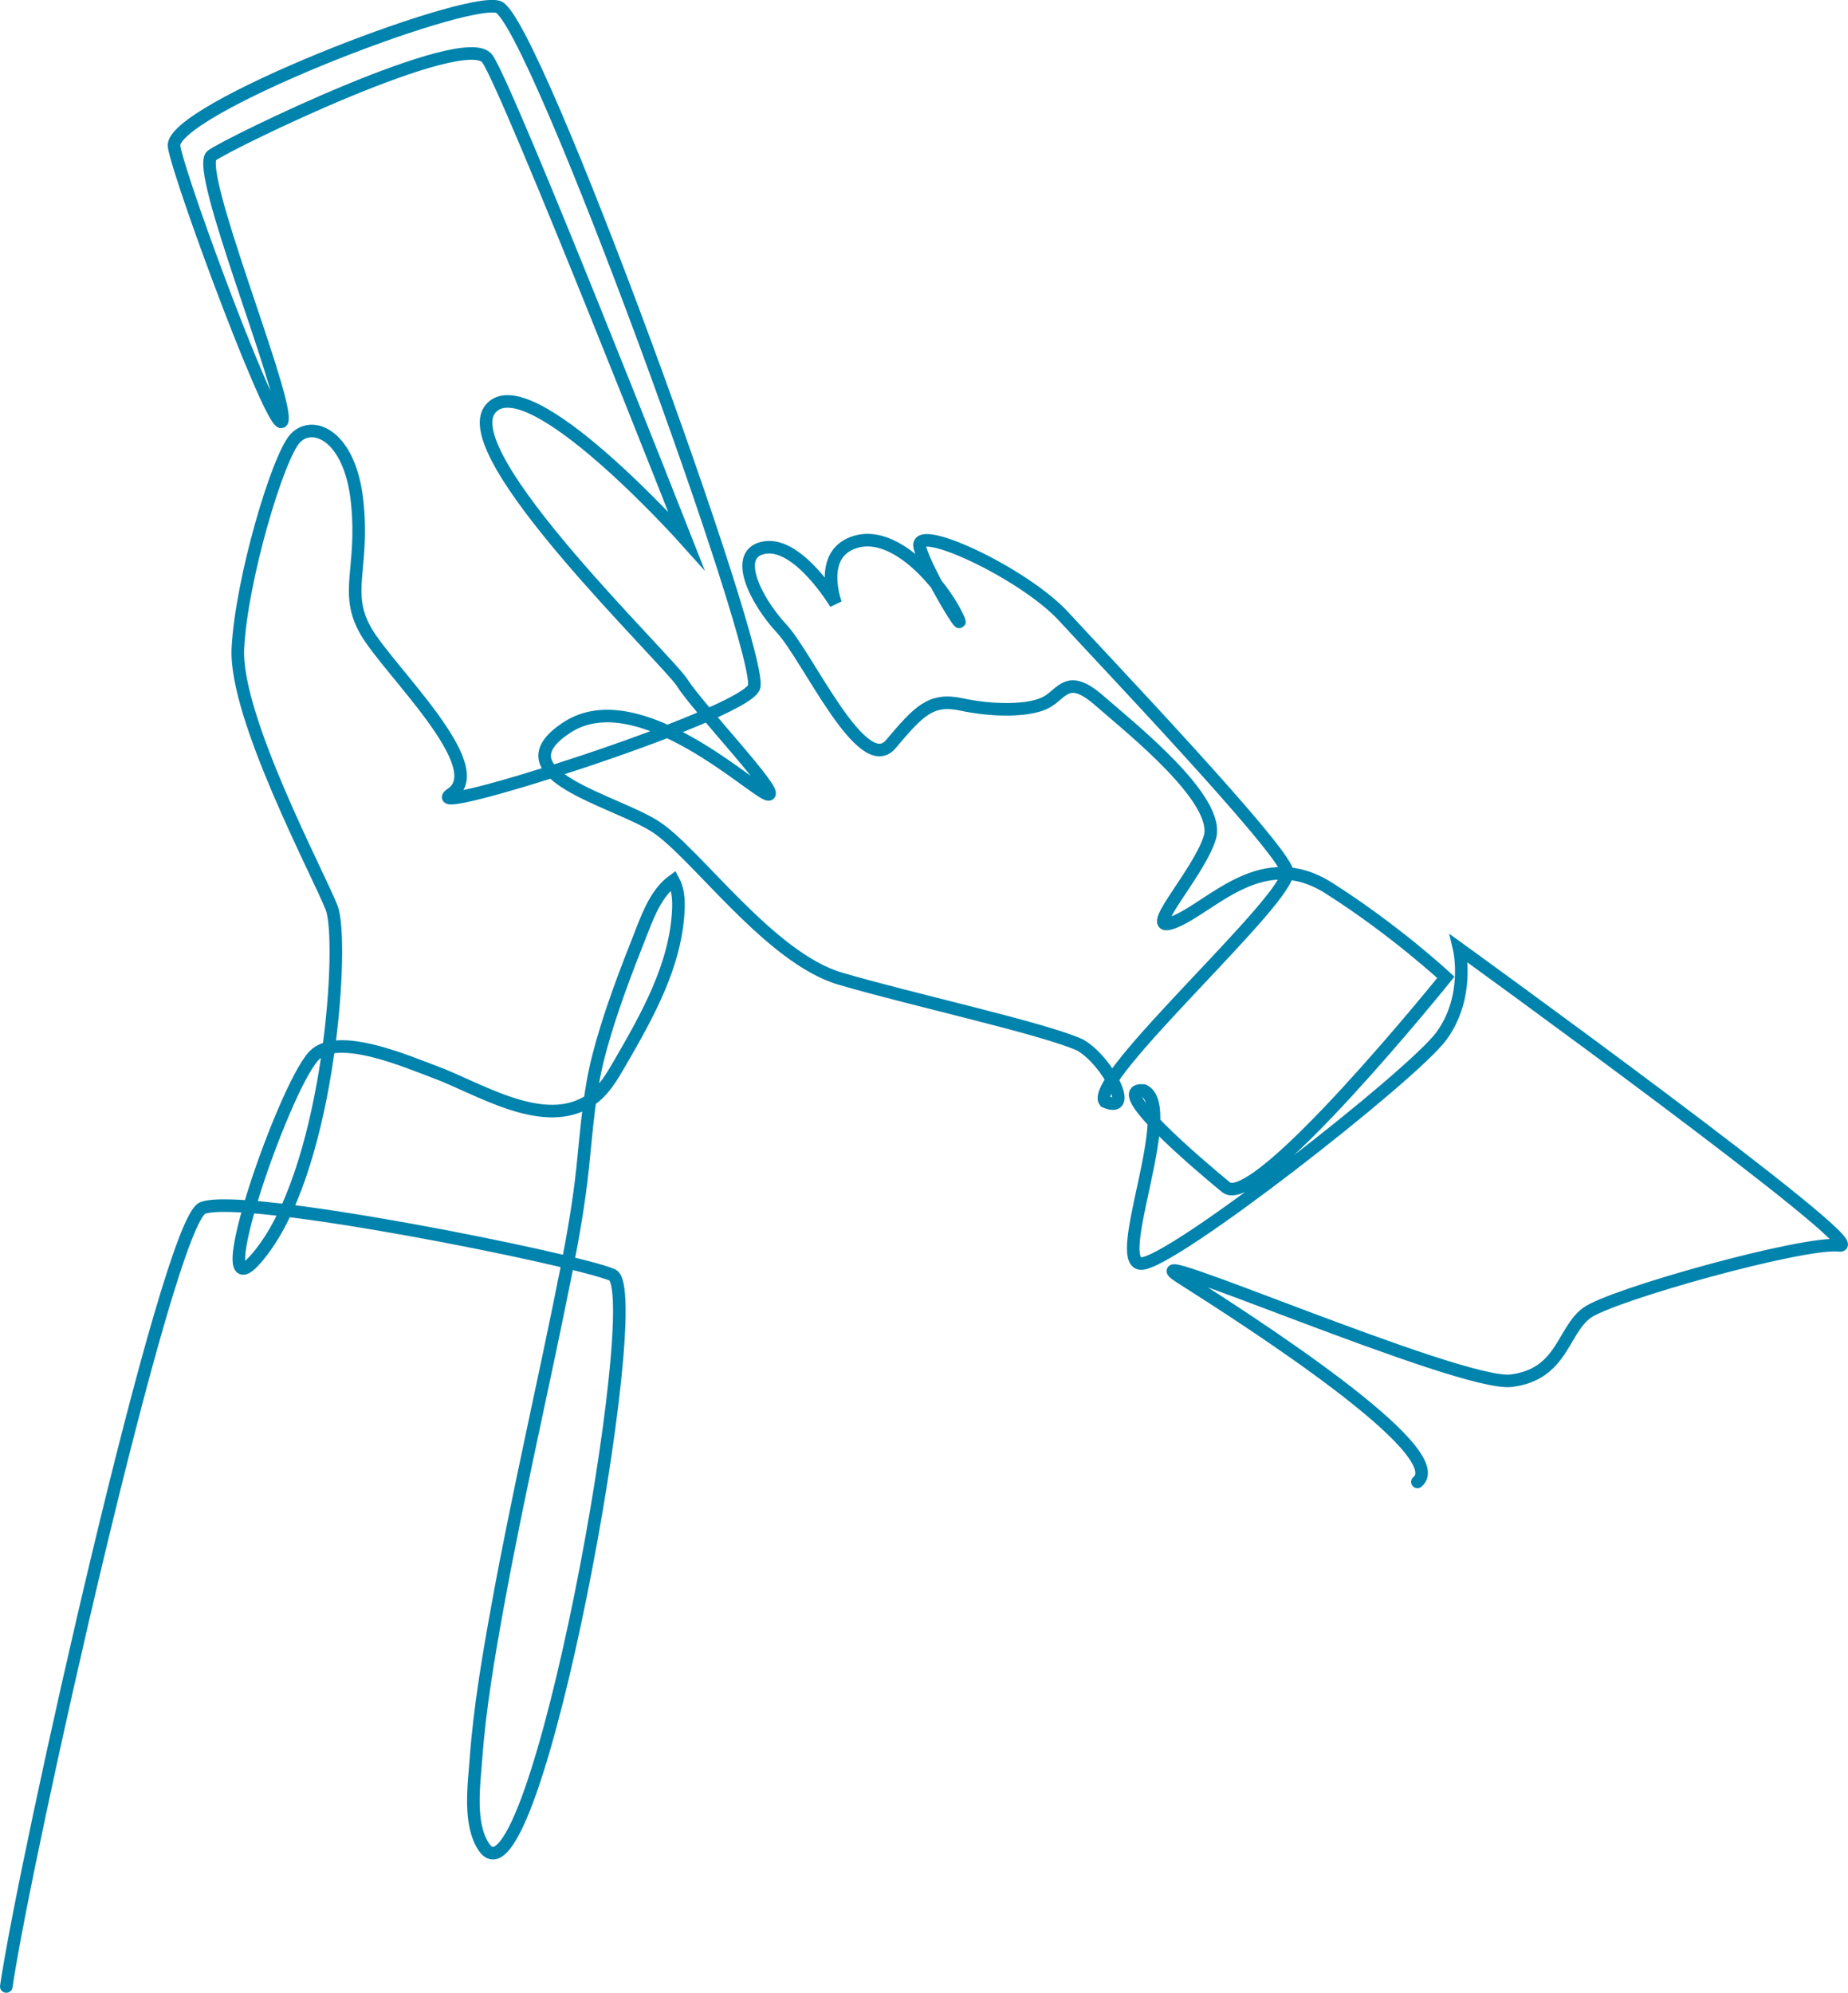
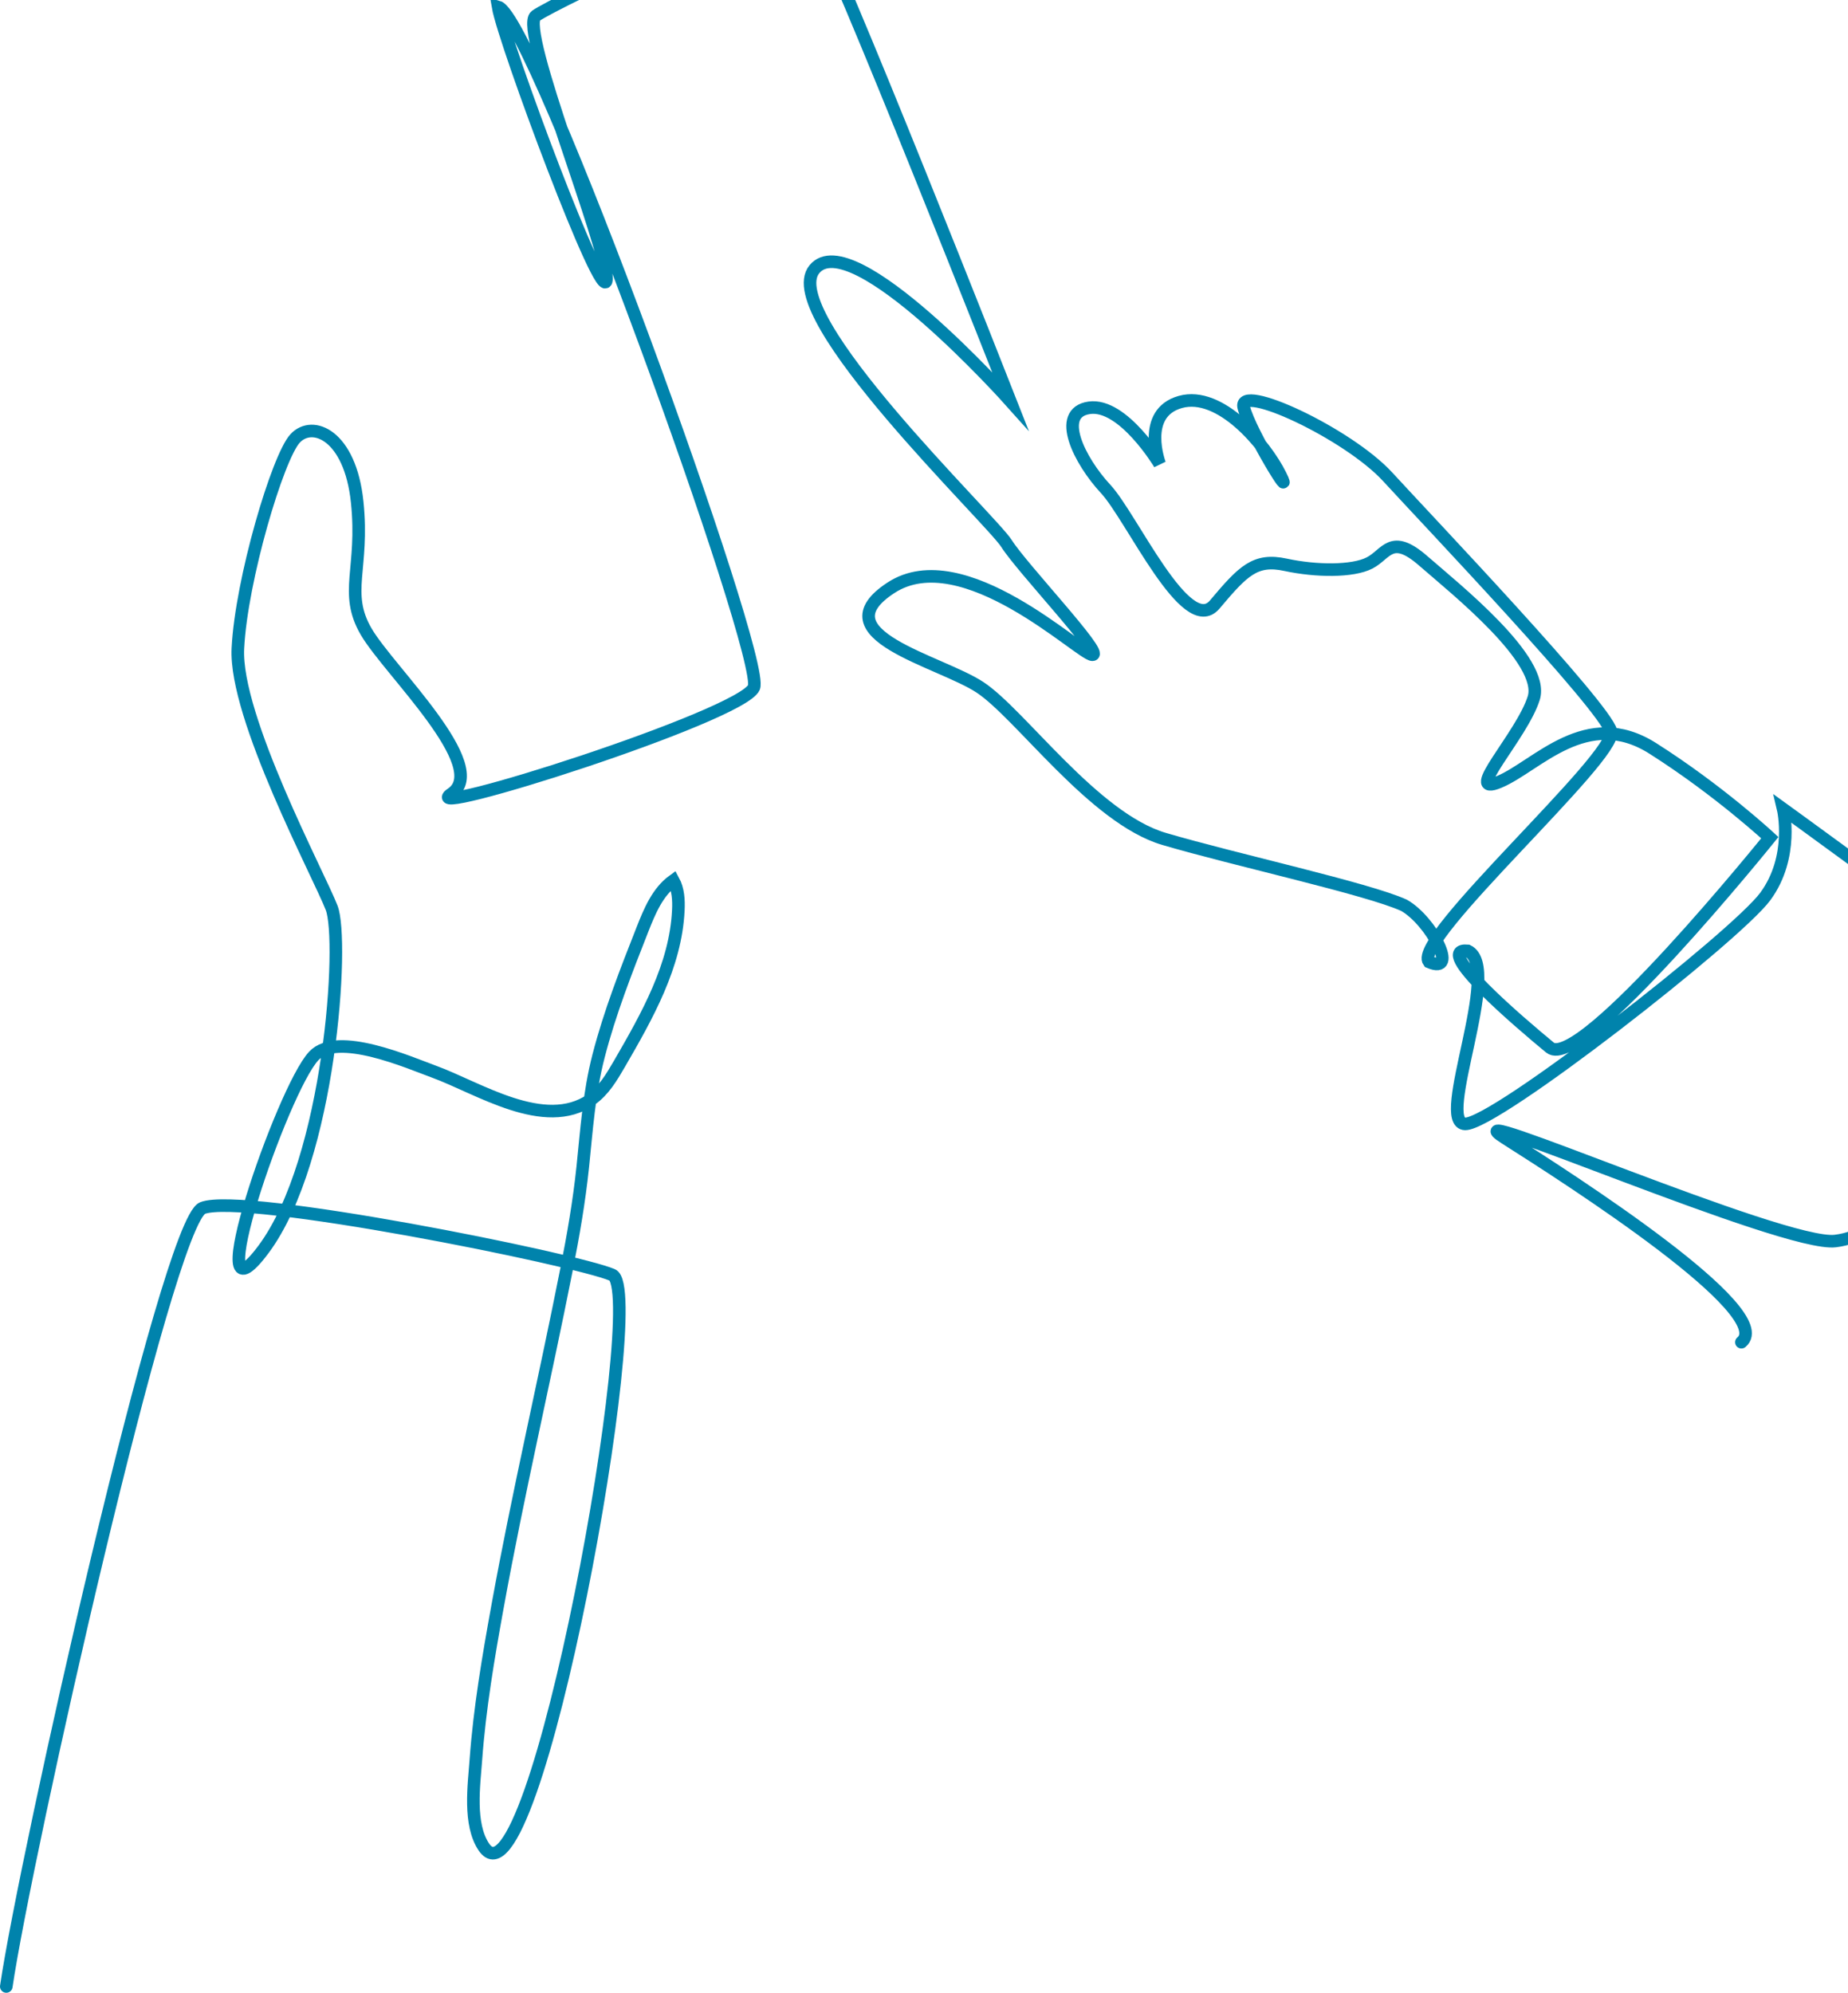
<svg xmlns="http://www.w3.org/2000/svg" id="Ebene_1" viewBox="0 0 440.86 475.37">
  <defs>
    <style>.cls-1{fill:none;stroke:#0083ac;stroke-linecap:round;stroke-miterlimit:10;stroke-width:3px;}</style>
  </defs>
-   <path class="cls-1" d="M1.5,473.87c4.49-30.7,38.4-182.3,46.82-185.69,9.53-3.83,89.06,12.19,97.75,15.95,8.69,3.76-18.57,154.31-30.63,136.48-3.68-5.45-2.36-14.77-1.91-20.86,.89-12.21,2.96-24.35,5.14-36.38,4.89-26.98,11.17-53.69,16.49-80.59,1.6-8.1,3-16.17,3.86-24.38,.93-8.93,1.5-17.71,3.77-26.48,2.67-10.35,6.58-20.32,10.49-30.25,1.71-4.33,3.59-8.9,7.36-11.63,1.17,2.14,1.3,4.7,1.18,7.13-.63,13.18-7.43,25.18-14.05,36.61-1.84,3.17-3.77,6.44-6.78,8.53-11.11,7.68-26.89-2.82-37.49-6.68-5.85-2.13-23.03-9.72-28.64-3.75-7.52,7.98-27.83,67.44-11.99,46.14,15.95-21.44,19.26-73.68,16.25-81.46-3.01-7.79-23.2-45.52-22.37-61.9,.83-16.44,9.51-45.55,13.64-50.06,4.14-4.51,13.15-.85,14.82,15.15,1.67,15.95-3.29,21.62,2.16,30.95,5.44,9.31,29.84,32.2,20.34,38.65-9.48,6.44,69.13-18.48,72.14-25.35,3.02-6.89-52.51-159.9-61.03-162.36C110.31-.8,40.06,26.4,41.53,34.96c1.46,8.56,25.24,72.35,25.85,65.11,.61-7.26-21.06-59.91-16.86-62.97,4.21-3.06,60.59-30.48,65.75-23.08,5.16,7.4,47.45,114.94,47.45,114.94,0,0-37.81-42.31-46.73-31.41-8.89,10.86,42.25,59.7,45.84,65.43,3.59,5.73,23.37,26.55,20.49,26.53-2.88-.03-30.86-27.21-48.06-15.98-17.13,11.18,11.65,17.41,21.26,23.76,9.62,6.35,27.12,31.19,43.86,36.14,16.76,4.95,48.66,11.9,57.28,15.85,6.5,3.68,13.29,16.7,5.93,13.49-4.12-5.38,44.98-48.92,43.46-54.94-1.52-6.02-43.79-50.39-53.27-60.74-9.5-10.37-35.93-22.66-34.36-16.58,1.57,6.07,12.35,23.38,8.73,16.1-3.62-7.28-14.33-20.08-23.87-17.4-9.52,2.67-4.91,14.79-4.91,14.79,0,0-8.72-14.57-16.81-13.4-8.08,1.16-2.31,12.67,3.91,19.35,6.22,6.67,19.25,35.6,26.03,27.57,6.79-8.05,9.63-11.04,16.91-9.47,7.28,1.57,16,1.64,20.03-.44,4.04-2.08,5.13-7.2,12.8-.5,7.67,6.7,29.17,23.75,26.36,32.74-2.8,8.97-17.13,23.75-8.19,19.97,8.96-3.78,20.74-18.04,36.6-7.97,15.86,10.07,27.91,21.29,27.91,21.29,0,0-45.16,56.07-52.45,50.07-7.29-6.01-28.26-23.86-19.62-23.07,8.35,4.01-7.8,41.16-.61,41.28,7.2,.12,64.66-44.81,71.6-54.25,6.96-9.46,4.26-20.87,4.26-20.87,0,0,99.27,71.81,90.74,70.78-8.51-1.03-54.51,11.81-60.32,16.13-5.81,4.32-5.78,14.61-17.96,16.15-12.16,1.54-94.45-34.5-78.78-24.55,15.67,9.94,64.98,41.56,56.36,48.69" />
+   <path class="cls-1" d="M1.5,473.87c4.49-30.7,38.4-182.3,46.82-185.69,9.53-3.83,89.06,12.19,97.75,15.95,8.69,3.76-18.57,154.31-30.63,136.48-3.68-5.45-2.36-14.77-1.91-20.86,.89-12.21,2.96-24.35,5.14-36.38,4.89-26.98,11.17-53.69,16.49-80.59,1.6-8.1,3-16.17,3.86-24.38,.93-8.93,1.5-17.71,3.77-26.48,2.67-10.35,6.58-20.32,10.49-30.25,1.71-4.33,3.59-8.9,7.36-11.63,1.17,2.14,1.3,4.7,1.18,7.13-.63,13.18-7.43,25.18-14.05,36.61-1.84,3.17-3.77,6.44-6.78,8.53-11.11,7.68-26.89-2.82-37.49-6.68-5.85-2.13-23.03-9.72-28.64-3.75-7.52,7.98-27.83,67.44-11.99,46.14,15.95-21.44,19.26-73.68,16.25-81.46-3.01-7.79-23.2-45.52-22.37-61.9,.83-16.44,9.51-45.55,13.64-50.06,4.14-4.51,13.15-.85,14.82,15.15,1.67,15.95-3.29,21.62,2.16,30.95,5.44,9.31,29.84,32.2,20.34,38.65-9.48,6.44,69.13-18.48,72.14-25.35,3.02-6.89-52.51-159.9-61.03-162.36c1.46,8.56,25.24,72.35,25.85,65.11,.61-7.26-21.06-59.91-16.86-62.97,4.21-3.06,60.59-30.48,65.75-23.08,5.16,7.4,47.45,114.94,47.45,114.94,0,0-37.81-42.31-46.73-31.41-8.89,10.86,42.25,59.7,45.84,65.43,3.59,5.73,23.37,26.55,20.49,26.53-2.88-.03-30.86-27.21-48.06-15.98-17.13,11.18,11.65,17.41,21.26,23.76,9.62,6.35,27.12,31.19,43.86,36.14,16.76,4.95,48.66,11.9,57.28,15.85,6.5,3.68,13.29,16.7,5.93,13.49-4.12-5.38,44.98-48.92,43.46-54.94-1.52-6.02-43.79-50.39-53.27-60.74-9.5-10.37-35.93-22.66-34.36-16.58,1.57,6.07,12.35,23.38,8.73,16.1-3.62-7.28-14.33-20.08-23.87-17.4-9.52,2.67-4.91,14.79-4.91,14.79,0,0-8.72-14.57-16.81-13.4-8.08,1.16-2.31,12.67,3.91,19.35,6.22,6.67,19.25,35.6,26.03,27.57,6.79-8.05,9.63-11.04,16.91-9.47,7.28,1.57,16,1.64,20.03-.44,4.04-2.08,5.13-7.2,12.8-.5,7.67,6.7,29.17,23.75,26.36,32.74-2.8,8.97-17.13,23.75-8.19,19.97,8.96-3.78,20.74-18.04,36.6-7.97,15.86,10.07,27.91,21.29,27.91,21.29,0,0-45.16,56.07-52.45,50.07-7.29-6.01-28.26-23.86-19.62-23.07,8.35,4.01-7.8,41.16-.61,41.28,7.2,.12,64.66-44.81,71.6-54.25,6.96-9.46,4.26-20.87,4.26-20.87,0,0,99.27,71.81,90.74,70.78-8.51-1.03-54.51,11.81-60.32,16.13-5.81,4.32-5.78,14.61-17.96,16.15-12.16,1.54-94.45-34.5-78.78-24.55,15.67,9.94,64.98,41.56,56.36,48.69" />
</svg>